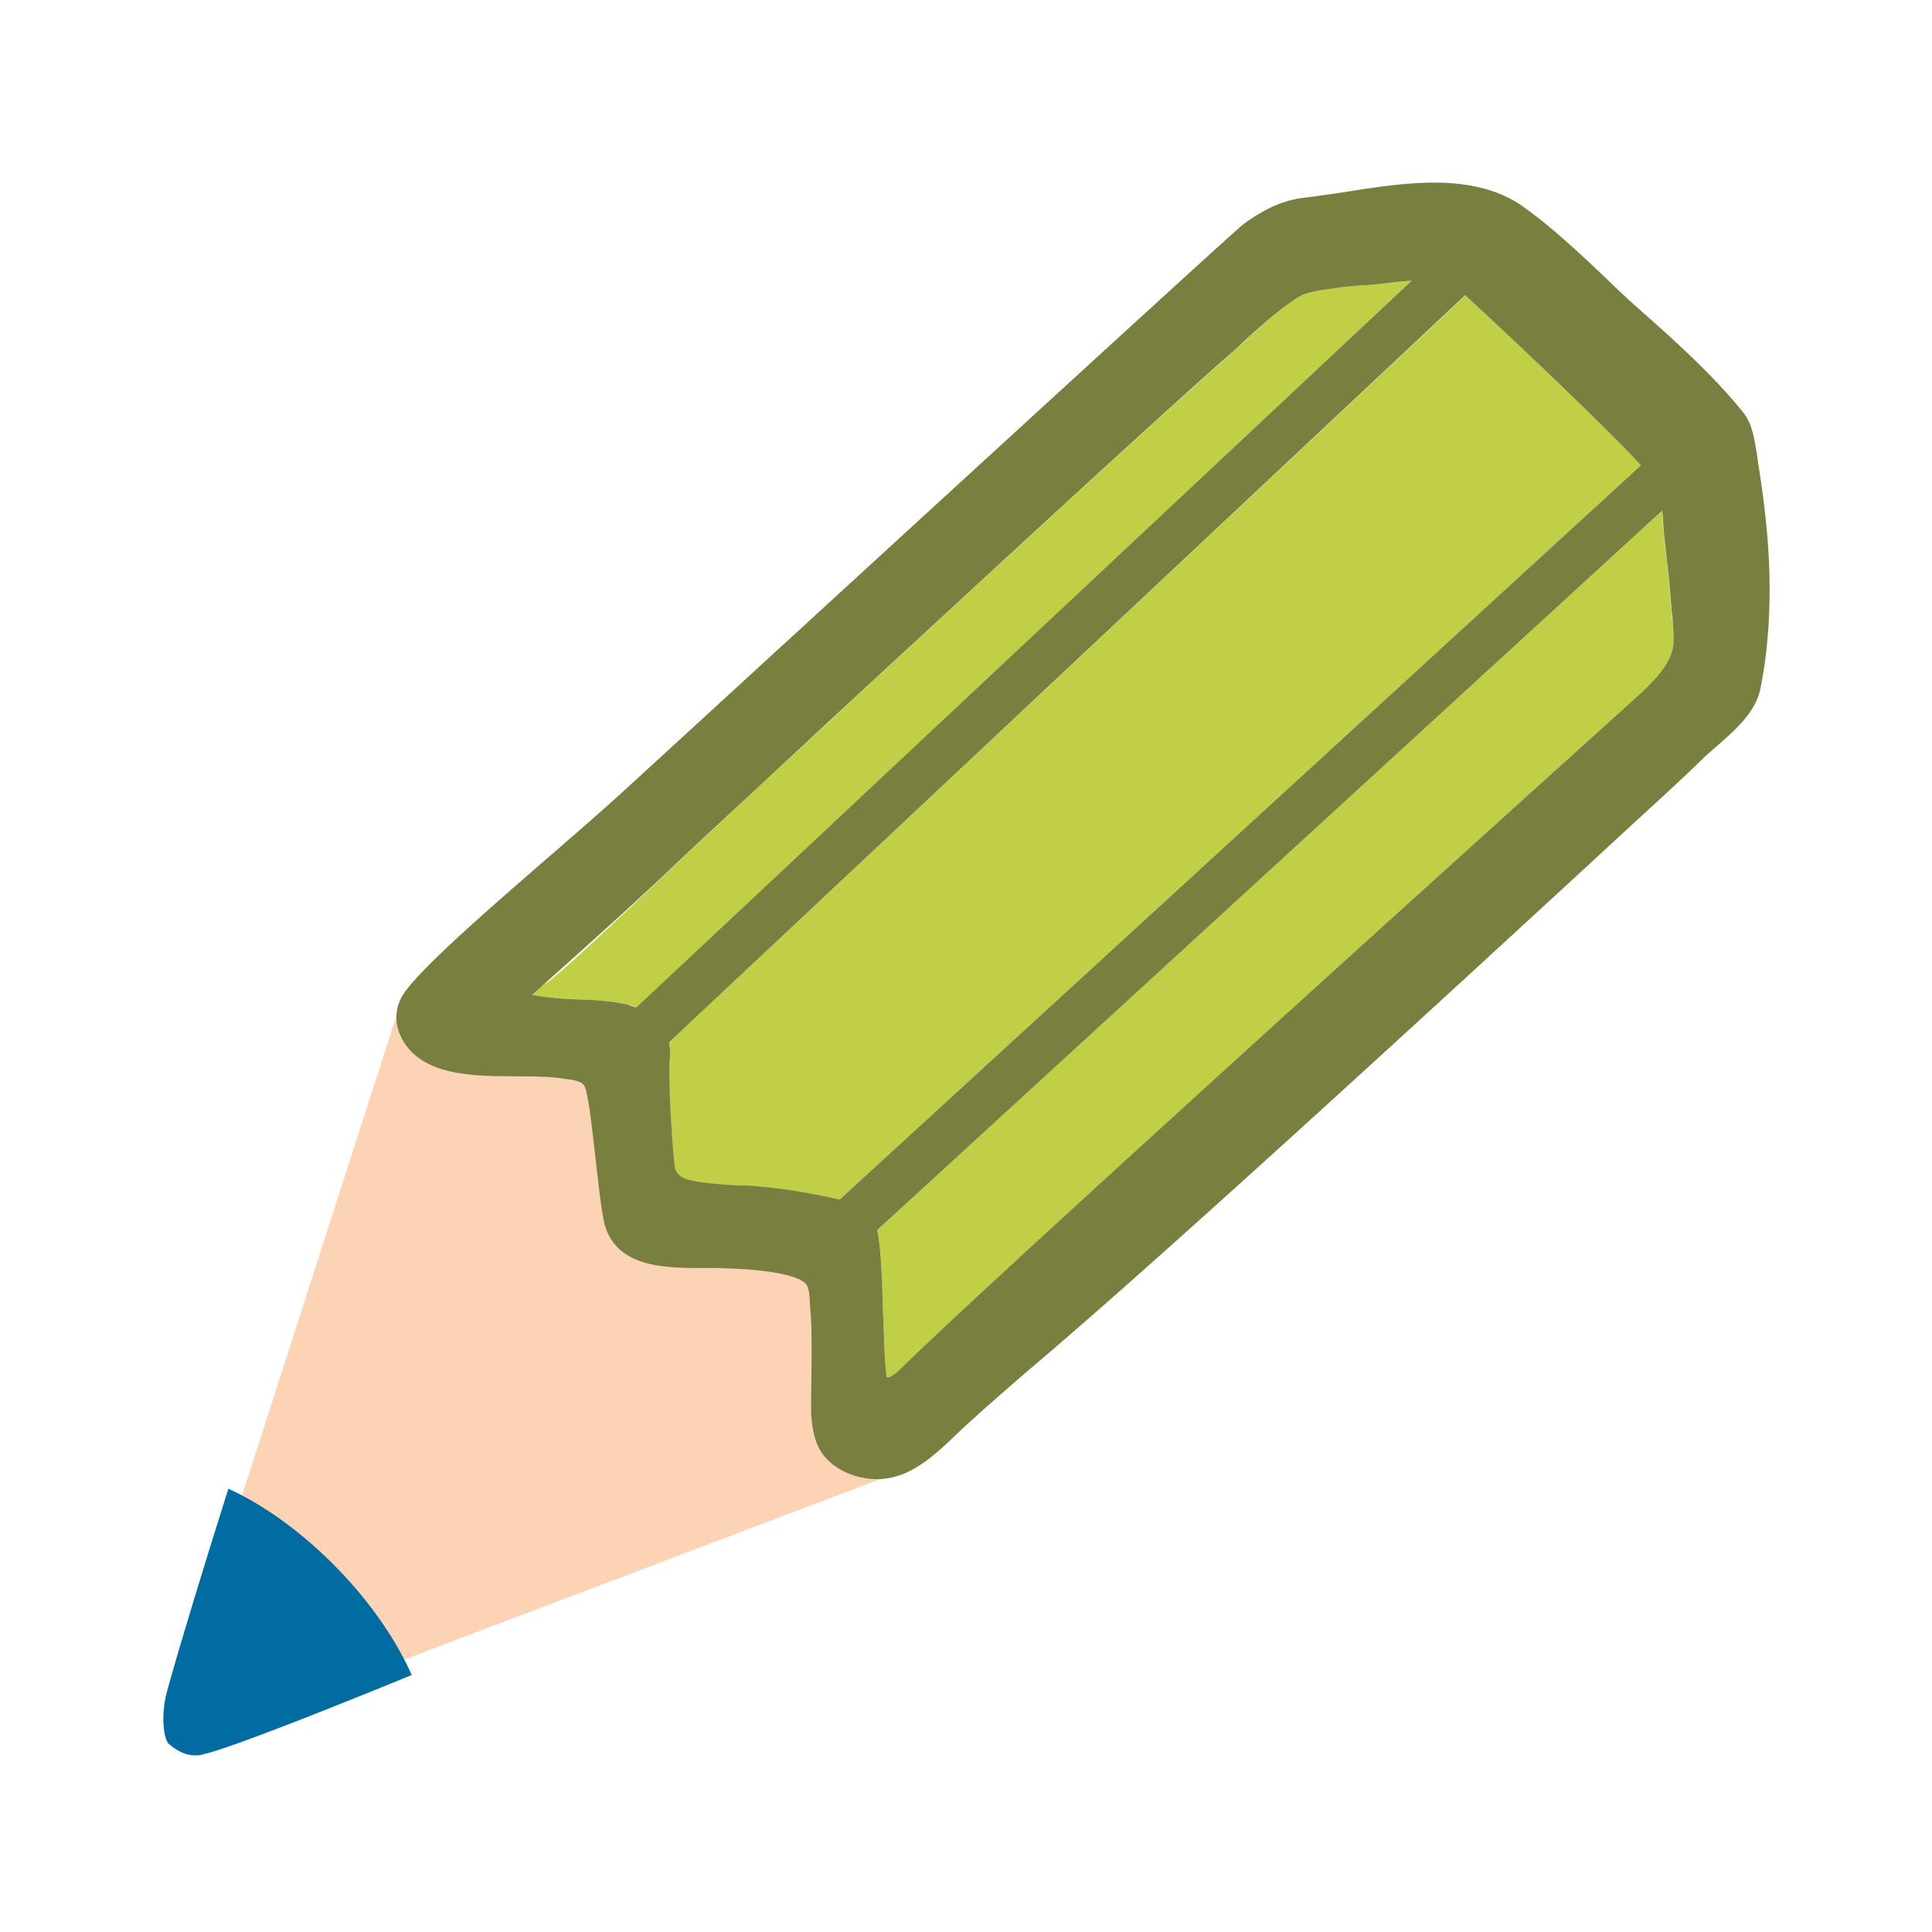
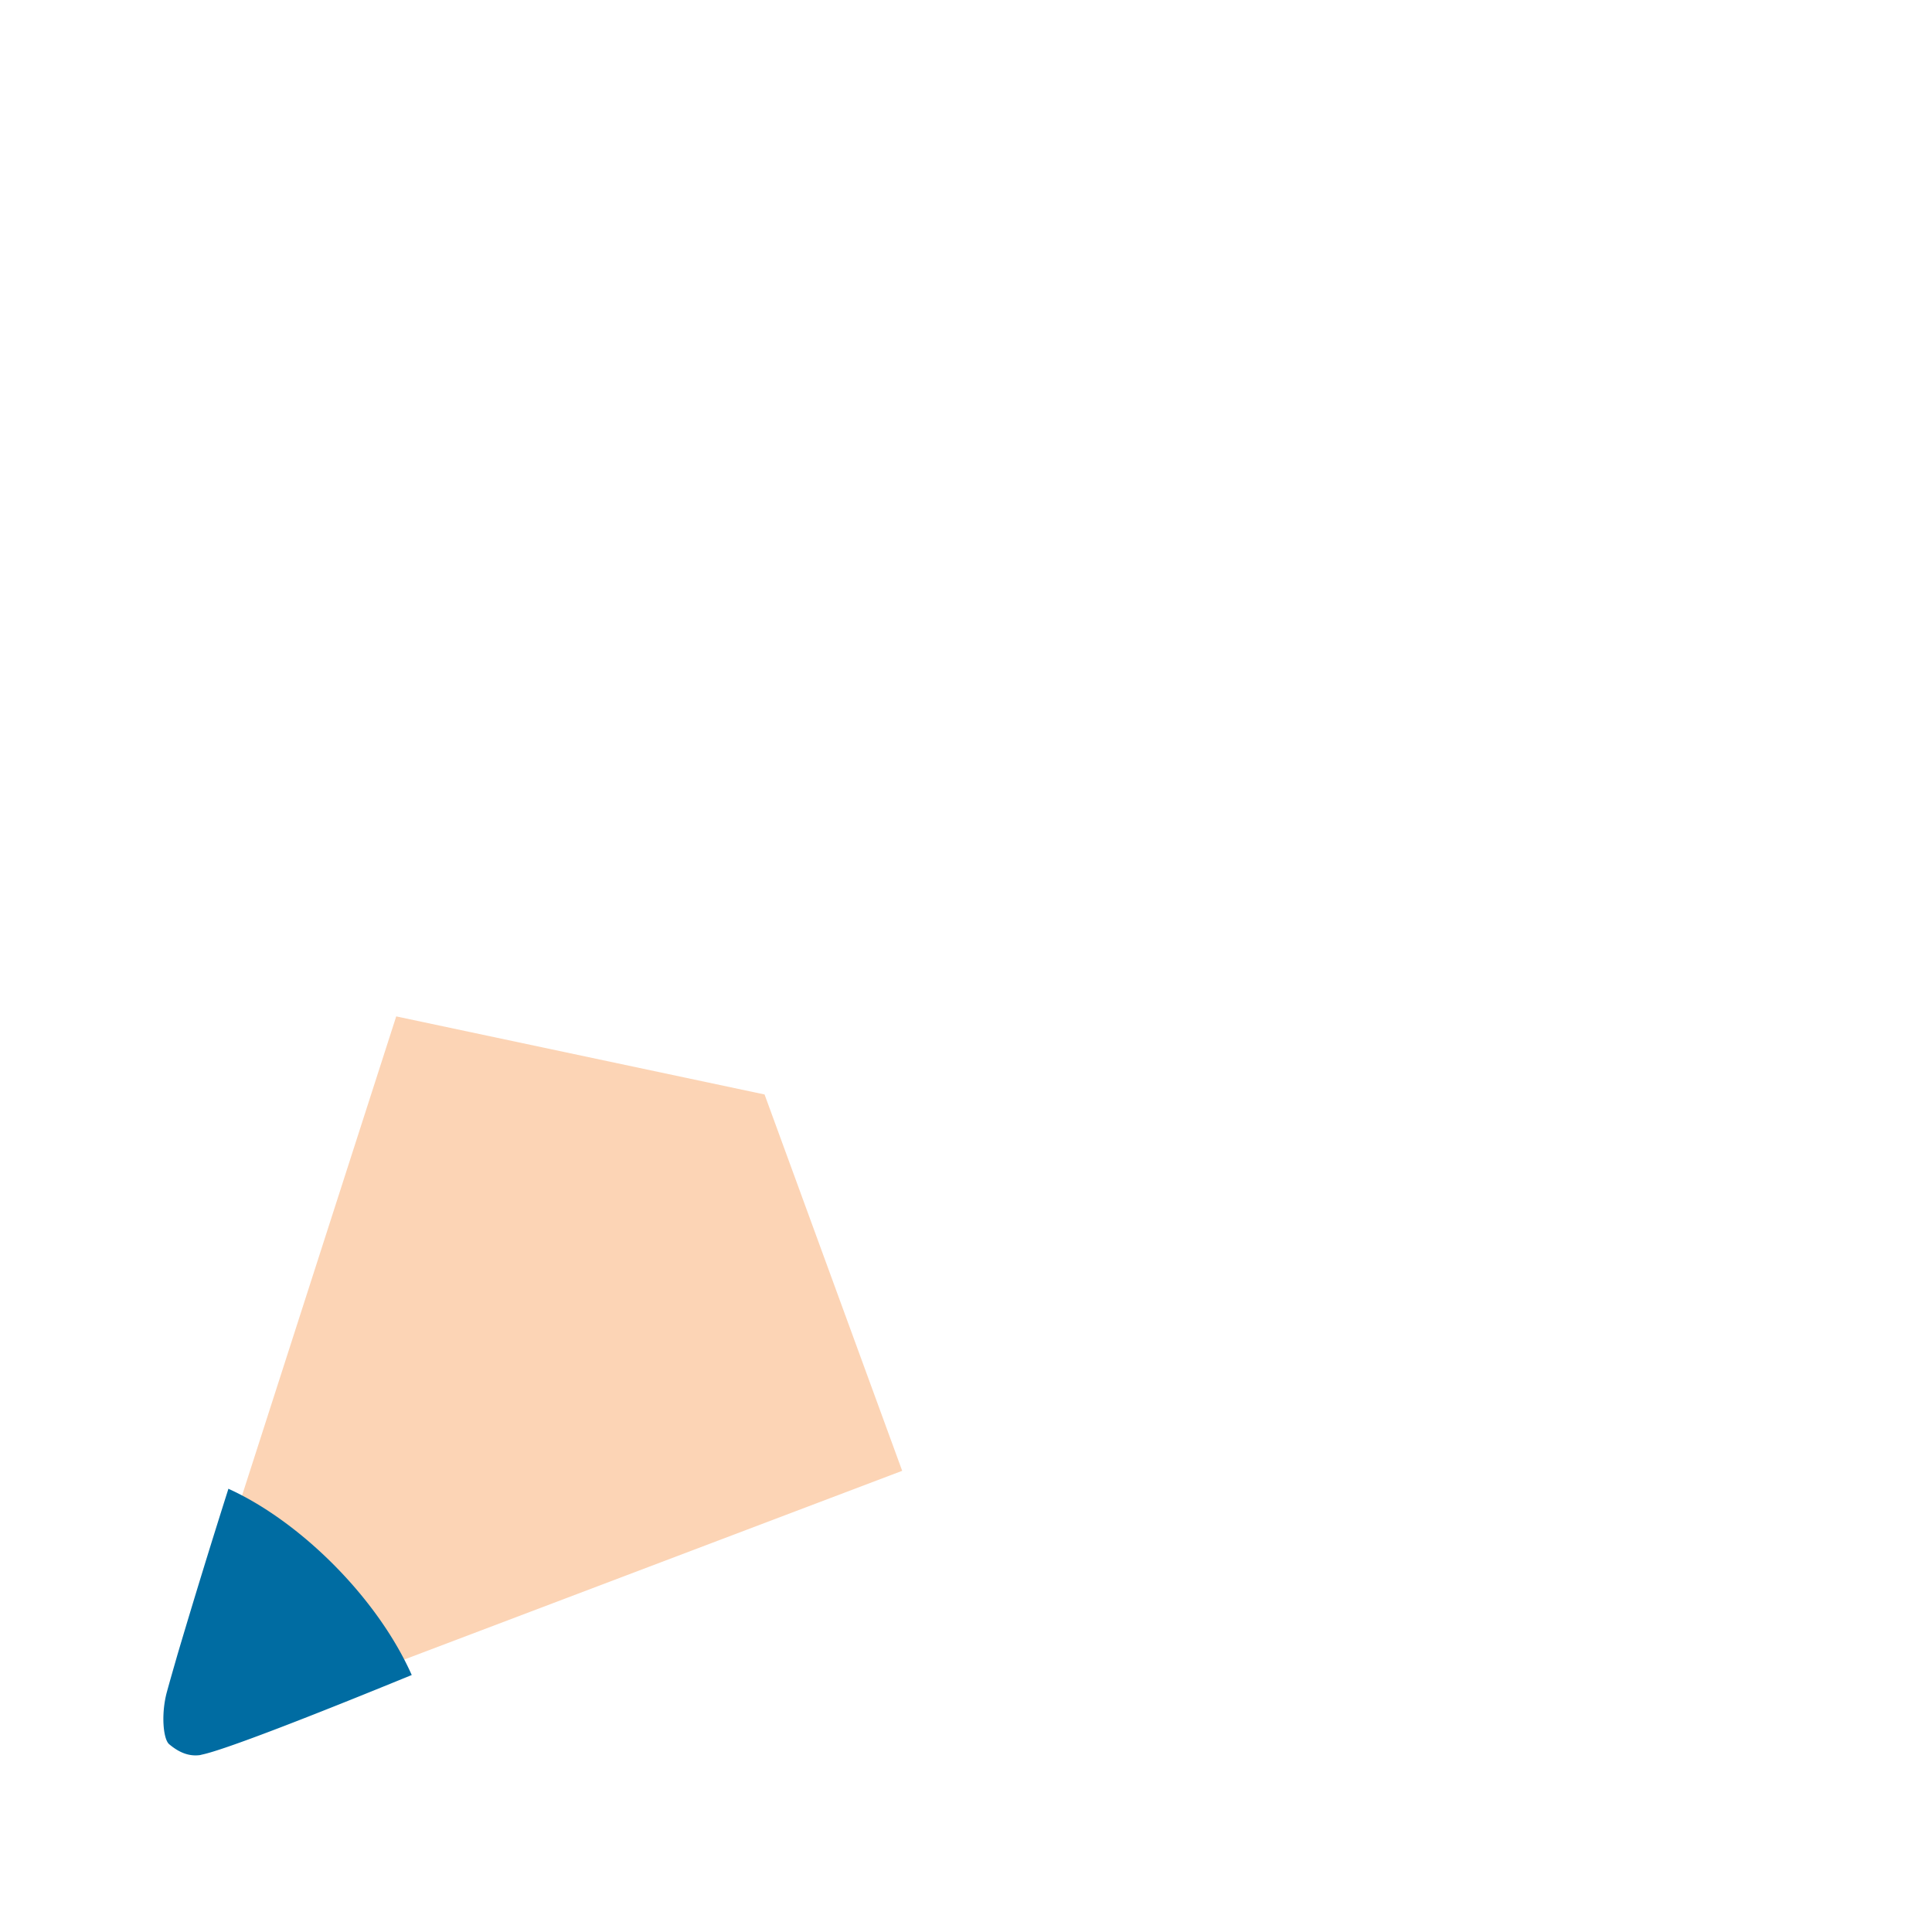
<svg xmlns="http://www.w3.org/2000/svg" id="bg_noc_pencil" width="200" height="200" version="1.1" class="bgs" preserveAspectRatio="xMidYMin slice">
  <defs id="SvgjsDefs14794" />
  <rect id="rect_noc_pencil" width="100%" height="100%" fill="none" />
  <svg id="th_noc_pencil" preserveAspectRatio="xMidYMid meet" viewBox="-3.487 -2.667 38.604 37.74" class="svg_thumb" data-uid="noc_pencil" data-keyword="pencil" data-complex="true" data-coll="noc" data-c="{&quot;fcd4b5&quot;:[&quot;noc_pencil_l_1&quot;],&quot;006ca2&quot;:[&quot;noc_pencil_l_2&quot;],&quot;bdcf46&quot;:[&quot;noc_pencil_l_3&quot;],&quot;757f3f&quot;:[&quot;noc_pencil_l_4&quot;]}" data-colors="[&quot;#fcd4b5&quot;,&quot;#006ca2&quot;,&quot;#bdcf46&quot;,&quot;#757f3f&quot;]" style="overflow: visible;">
    <path id="noc_pencil_l_1" d="M4.43 17.21L0.16 30.48S0.02 31.11 0.39 31.34S1.11 31.38 1.11 31.38L14.54 26.29L11.79 18.77Z " data-color-original="#fcd4b5" fill="#fcd4b5" class="reds" />
    <path id="noc_pencil_l_2" d="M1.08 26.64A181.06 181.06 0 0 0 0.06 29.96C-0.02 30.24 -0.09 30.48 -0.15 30.7C-0.27 31.13 -0.23 31.64 -0.11 31.75C0.09 31.92 0.29 32 0.51 31.97L0.55 31.96C0.99 31.87 2.74 31.19 4.74 30.37C4.04 28.8 2.49 27.29 1.08 26.65Z " data-color-original="#006ca2" fill="#006ca2" class="cyans" />
-     <path id="noc_pencil_l_3" d="M29.92 9.22C29.91 9.13 29.9 9.03 29.89 8.94C29.88 8.65 29.84 8.38 29.82 8.1C29.78 7.81 29.75 7.53 29.73 7.24L29.73 7.15C29.73 7.14 29.73 7.12 29.73 7.1L14.04 21.48C14.12 21.83 14.14 22.51 14.16 23.18C14.18 23.67 14.19 24.14 14.23 24.41C14.24 24.44 14.33 24.43 14.54 24.22C16.2 22.6 25.19 14.46 28.15 11.79L29.08 10.95C29.45 10.62 29.91 10.22 29.95 9.77C29.96 9.6 29.94 9.41 29.92 9.23ZM23.81 2.6C23.97 2.59 24.13 2.57 24.29 2.55C24.44 2.53 24.58 2.52 24.72 2.51L9.24 17.03C9.19 17.01 9.14 17 9.09 16.98C8.75 16.9 8.39 16.88 8.04 16.87A6.05 6.05 0 0 1 7.15 16.78C7.2 16.73 7.28 16.64 7.45 16.53C7.75 16.32 8.9 15.23 10.02 14.17C10.57 13.65 11.1 13.15 11.49 12.79L13.06 11.34C15.58 9 19.41 5.47 20.96 4.1C21.1 3.98 21.23 3.86 21.37 3.73C21.71 3.42 22.03 3.12 22.42 2.86C22.58 2.76 22.71 2.74 22.9 2.7L23 2.69C23.27 2.63 23.55 2.61 23.81 2.6ZM10 20.25C9.93 19.62 9.86 18.41 9.9 18.04C9.91 17.93 9.9 17.83 9.88 17.73L25.79 2.81C25.8 2.81 25.81 2.82 25.82 2.83C26.62 3.56 28.73 5.56 29.3 6.2L13.29 20.87C12.78 20.75 12.22 20.66 11.58 20.6C11.52 20.59 11.42 20.59 11.3 20.59C11 20.57 10.54 20.55 10.25 20.47C10.03 20.41 10 20.25 10 20.25Z " data-color-original="#bdcf46" fill="#c1cf46" class="yellows" />
-     <path id="noc_pencil_l_4" d="M31.86 8.13C31.83 7.48 31.75 6.81 31.64 6.14L31.62 5.98C31.57 5.7 31.53 5.37 31.35 5.15C30.8 4.46 30.04 3.76 29.3 3.11C29.05 2.89 28.81 2.66 28.56 2.42C28.03 1.92 27.48 1.4 26.89 0.99C26.45 0.7 25.89 0.55 25.17 0.55C24.57 0.55 23.94 0.65 23.38 0.74C23.1 0.78 22.83 0.82 22.59 0.85C22.18 0.89 21.78 1.07 21.36 1.38C21.25 1.45 16.32 5.97 8.96 12.72C7.57 13.99 4.77 16.26 4.51 16.88A0.85 0.85 0 0 0 4.5 17.56C4.98 18.7 6.78 18.3 7.74 18.45C7.86 18.47 8.13 18.48 8.19 18.6C8.33 18.85 8.47 20.98 8.61 21.42C8.92 22.36 10.13 22.22 10.91 22.24C11.21 22.25 12.28 22.28 12.59 22.53C12.7 22.61 12.69 22.89 12.7 23.01C12.73 23.33 12.73 23.66 12.73 23.99C12.73 24.34 12.72 24.69 12.72 25.05C12.72 25.27 12.76 25.61 12.87 25.82C13.02 26.13 13.35 26.33 13.67 26.41C14.68 26.66 15.29 25.84 15.95 25.26L16.17 25.06C16.5 24.77 16.83 24.48 17.17 24.19C19.7 22.05 25.01 17.17 28.18 14.25L29.22 13.29C29.68 12.87 30.14 12.45 30.59 12.01C30.67 11.94 30.75 11.87 30.84 11.79C31.19 11.48 31.6 11.13 31.69 10.65C31.84 9.91 31.9 9.06 31.86 8.13ZM9.08 16.98C8.74 16.9 8.39 16.88 8.04 16.87A6.05 6.05 0 0 1 7.15 16.78C7.19 16.73 8.9 15.23 10.01 14.17C10.56 13.65 11.1 13.15 11.49 12.79L13.05 11.34C15.58 9 19.4 5.47 20.95 4.1C21.09 3.98 21.23 3.86 21.36 3.73C21.7 3.42 22.03 3.12 22.42 2.86C22.57 2.76 22.71 2.74 22.9 2.7L22.99 2.69C23.27 2.64 23.55 2.61 23.81 2.6C23.97 2.59 24.13 2.57 24.29 2.55C24.44 2.53 24.58 2.52 24.72 2.51L9.23 17.03C9.18 17.02 9.14 17 9.08 16.99ZM11.59 20.6C11.52 20.59 11.43 20.59 11.31 20.59C11 20.57 10.55 20.55 10.26 20.47C10.03 20.41 10.01 20.25 10 20.25C9.93 19.62 9.86 18.41 9.9 18.03C9.91 17.93 9.9 17.83 9.88 17.73L25.79 2.8C25.8 2.81 25.81 2.82 25.82 2.83C26.62 3.56 28.73 5.56 29.3 6.2L13.29 20.87A11.95 11.95 0 0 0 11.59 20.6ZM29.95 9.77C29.91 10.21 29.45 10.62 29.08 10.95L28.15 11.79C25.19 14.46 16.2 22.59 14.54 24.22C14.33 24.43 14.24 24.44 14.23 24.41C14.19 24.14 14.18 23.67 14.16 23.18C14.14 22.51 14.12 21.83 14.04 21.48L29.73 7.1C29.73 7.12 29.73 7.14 29.73 7.15L29.74 7.24C29.75 7.53 29.79 7.81 29.82 8.1C29.85 8.37 29.88 8.65 29.9 8.94C29.91 9.03 29.91 9.13 29.93 9.22C29.94 9.41 29.96 9.6 29.95 9.77Z " data-color-original="#757f3f" fill="#797f3f" class="yellows" />
  </svg>
</svg>